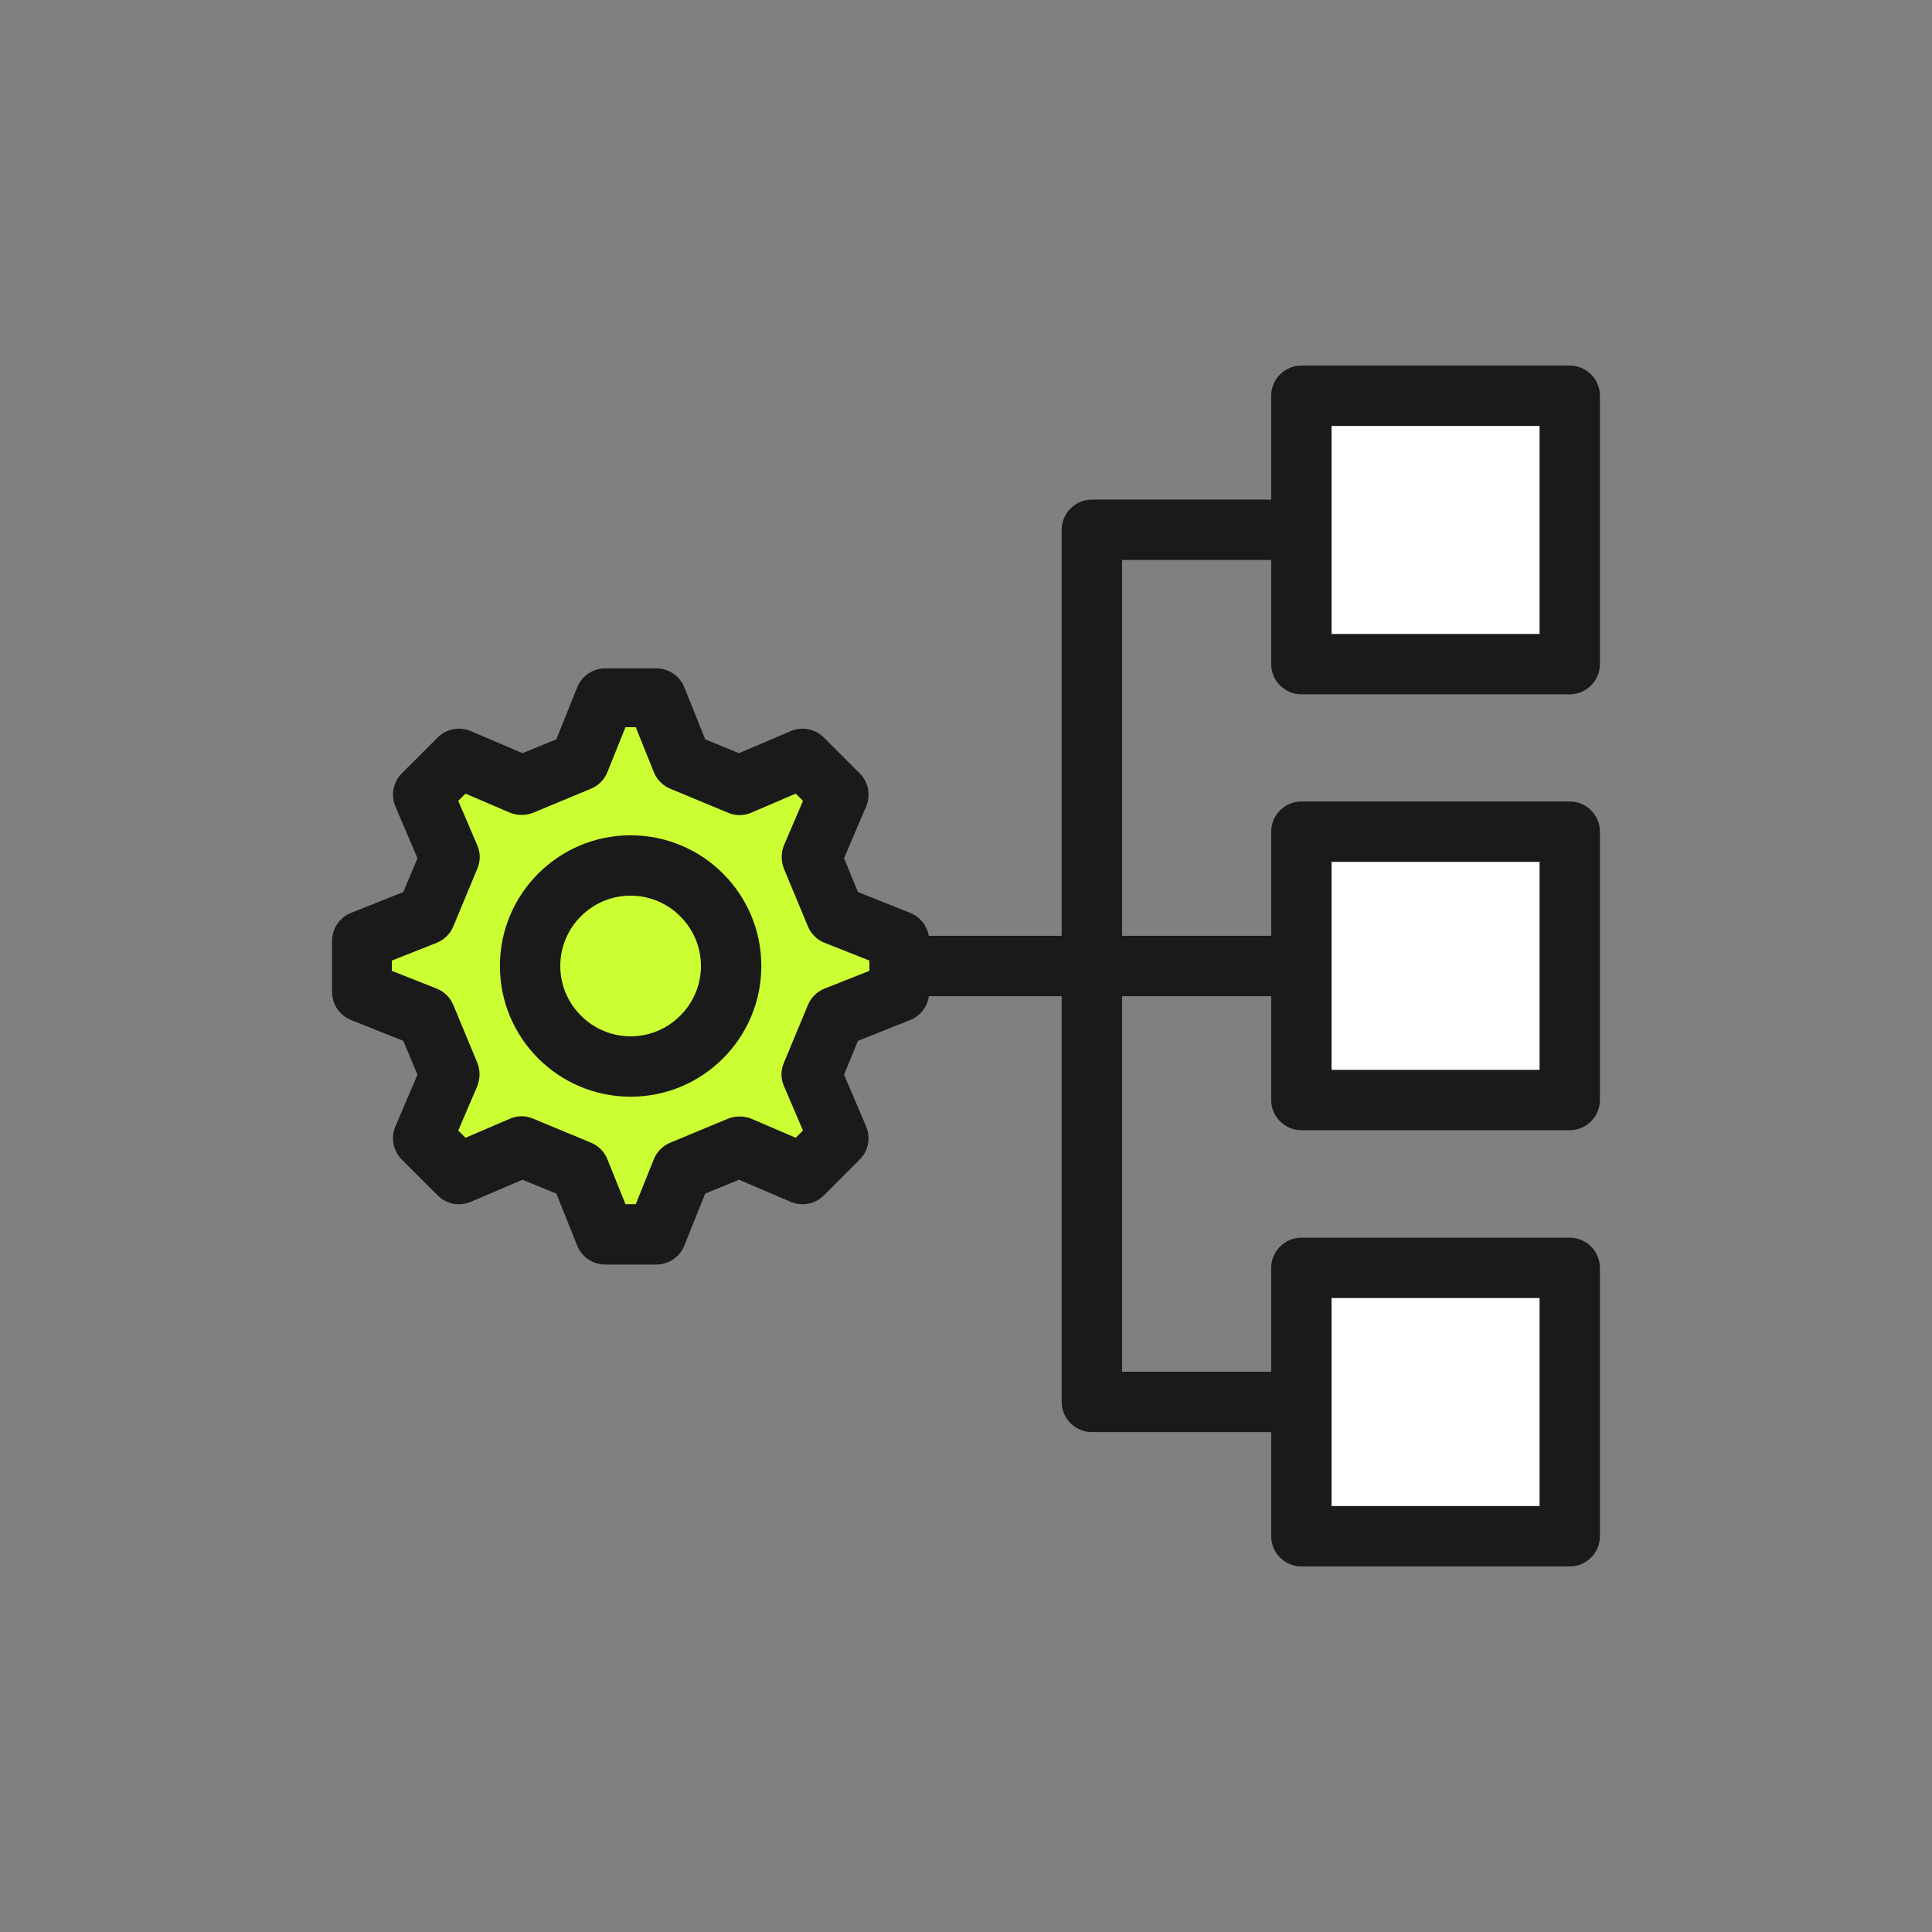
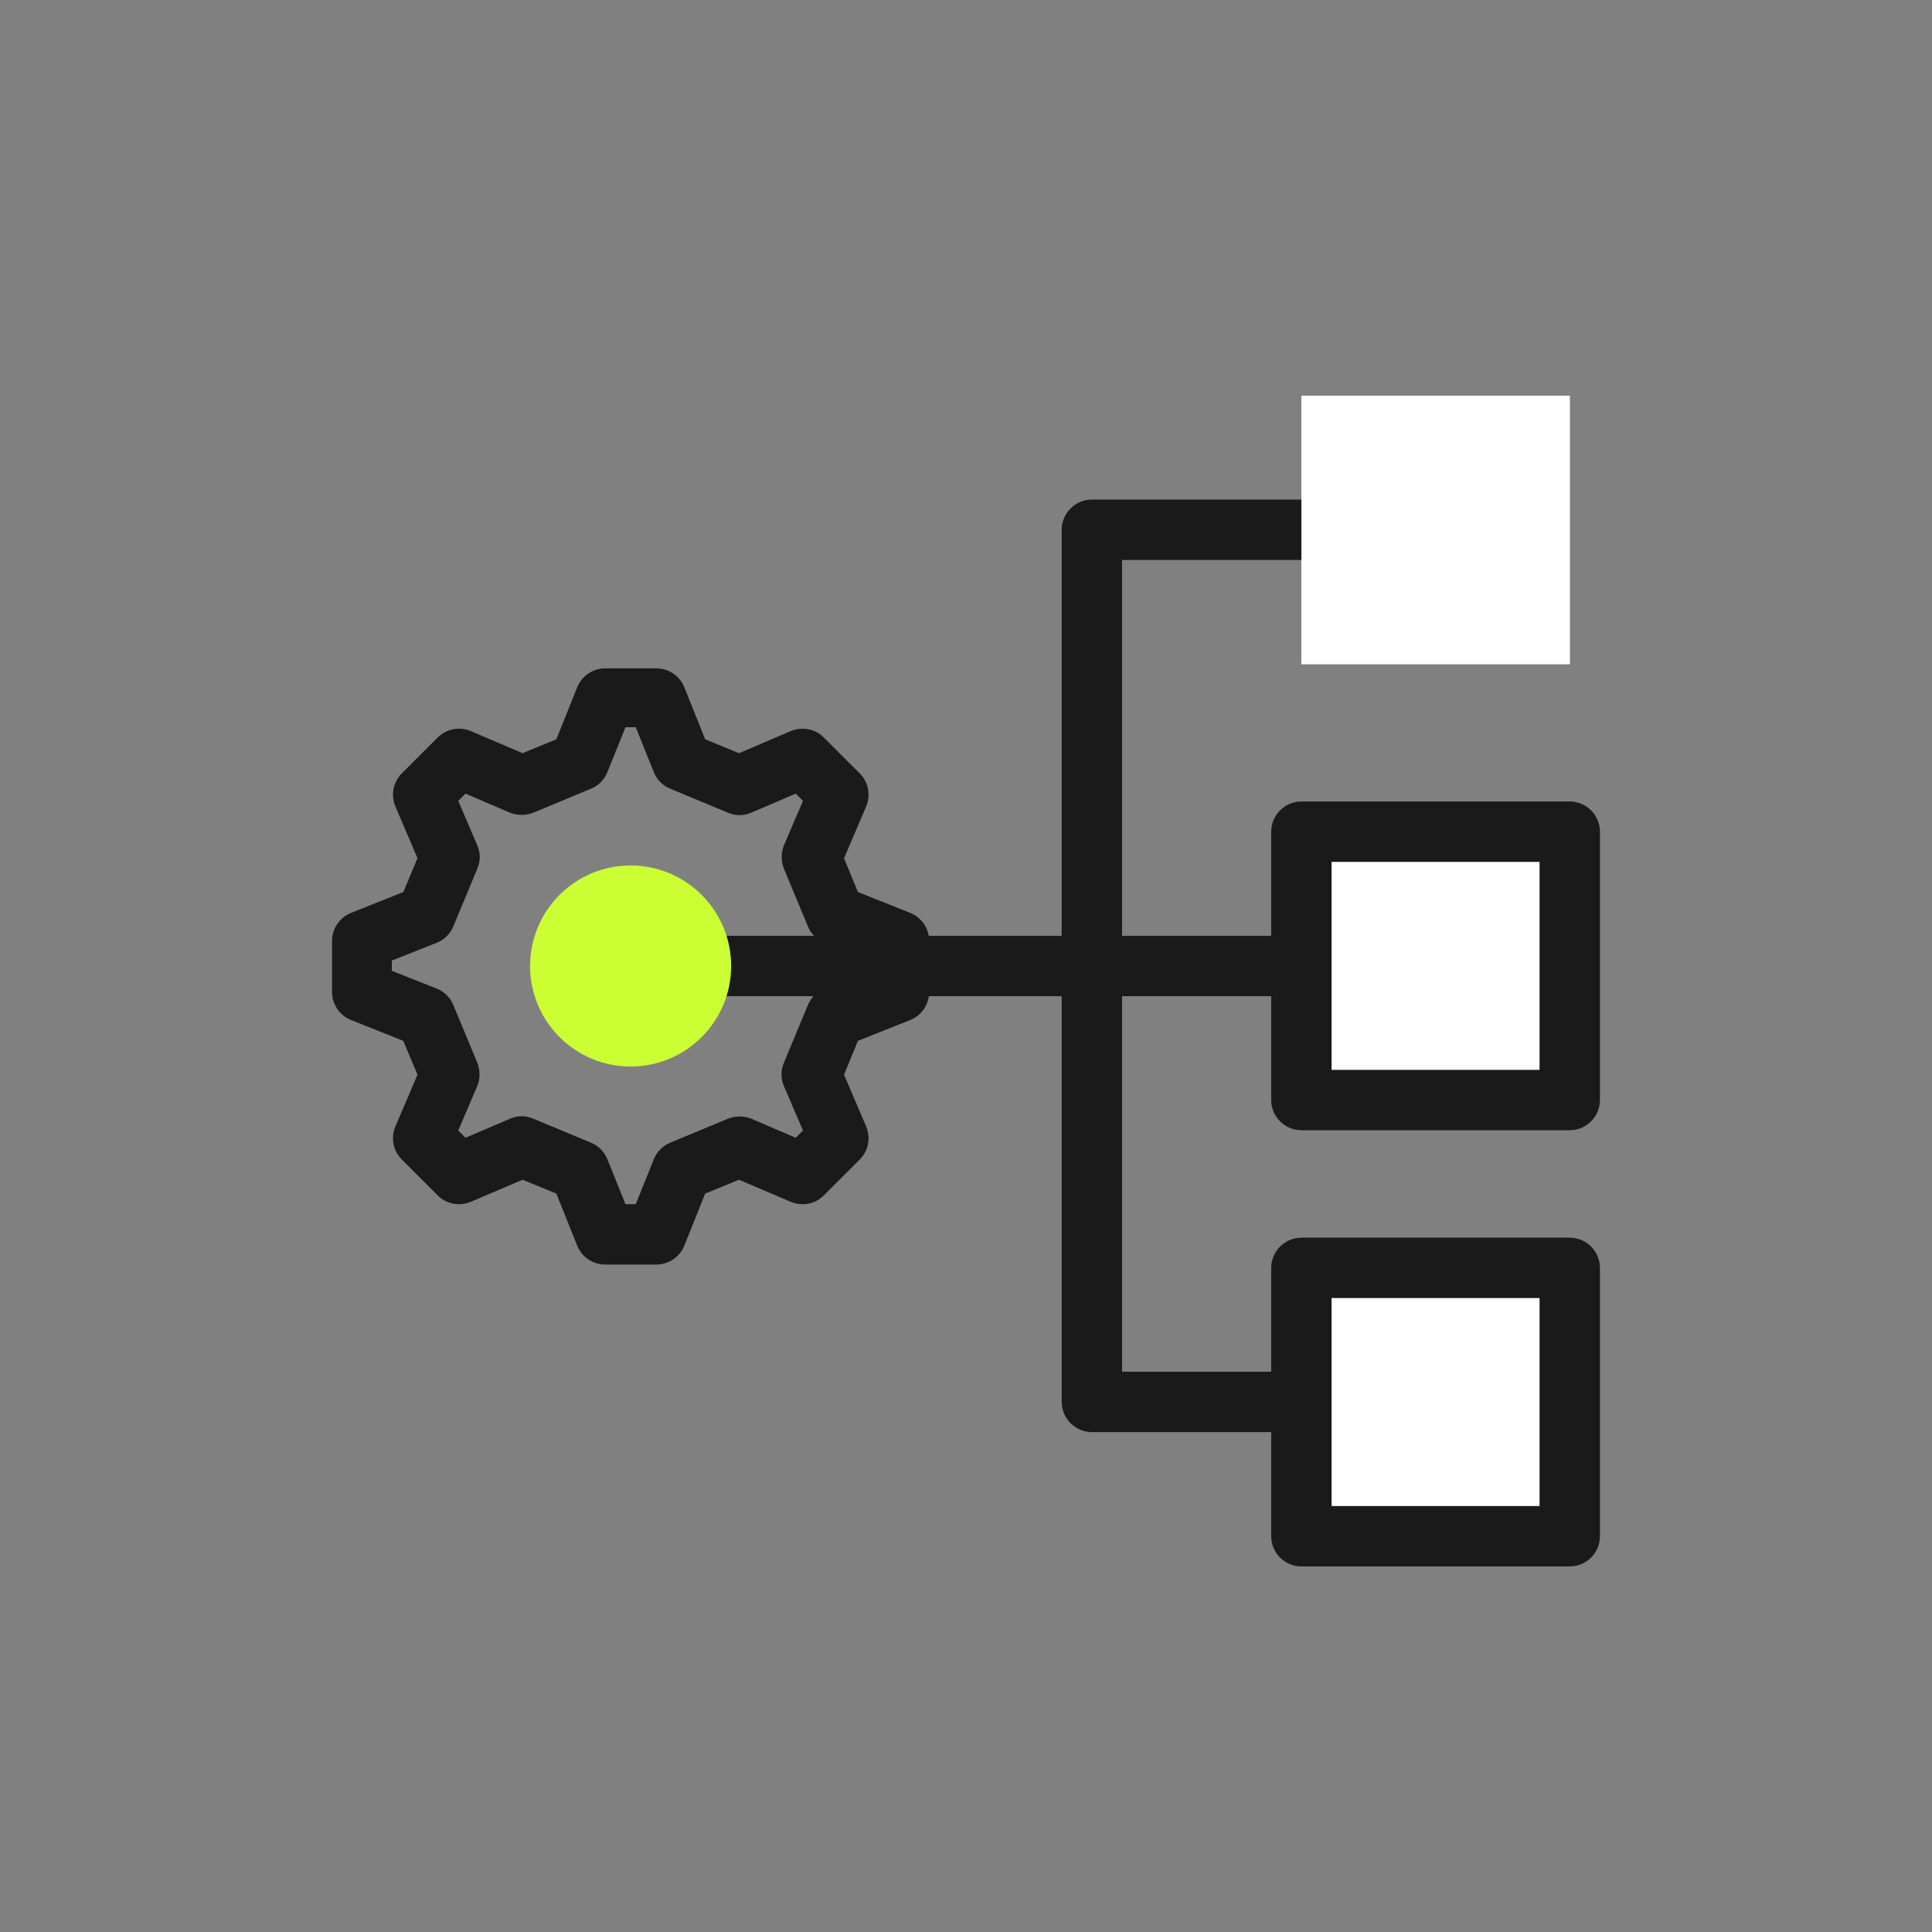
<svg xmlns="http://www.w3.org/2000/svg" viewBox="0 0 64 64" id="icon">
  <rect x="0" y="0" width="64" height="64" fill="#808080" stroke="none" />
  <defs>
    <style>
      .cls-1 {
        fill: #fff;
      }

      .cls-2 {
        fill: #cf3;
      }

      .cls-3 {
        fill: #1a1a1a;
      }

      .cls-4 {
        fill: #1a1a1a;
      }
    </style>
  </defs>
  <g>
    <rect height="8.89" width="8.89" y="13.11" x="43.11" class="cls-1" />
    <g>
      <rect height="8.89" width="8.89" y="13.11" x="43.11" class="cls-1" />
-       <path d="M52,23h-8.89c-.55,0-1-.45-1-1v-8.89c0-.55.45-1,1-1h8.89c.55,0,1,.45,1,1v8.89c0,.55-.45,1-1,1ZM44.11,21h6.89v-6.89h-6.89v6.89Z" class="cls-4" />
    </g>
  </g>
  <g>
    <rect height="8.89" width="8.89" y="27.56" x="43.11" class="cls-1" />
    <g>
      <rect height="8.89" width="8.89" y="27.56" x="43.11" class="cls-1" />
      <path d="M52,37.44h-8.89c-.55,0-1-.45-1-1v-8.89c0-.55.45-1,1-1h8.89c.55,0,1,.45,1,1v8.89c0,.55-.45,1-1,1ZM44.11,35.44h6.89v-6.89h-6.89v6.89Z" class="cls-4" />
    </g>
  </g>
  <g>
    <rect height="8.89" width="8.89" y="42" x="43.11" class="cls-1" />
    <g>
      <rect height="8.89" width="8.89" y="42" x="43.11" class="cls-1" />
      <path d="M52,51.89h-8.89c-.55,0-1-.45-1-1v-8.89c0-.55.45-1,1-1h8.89c.55,0,1,.45,1,1v8.89c0,.55-.45,1-1,1ZM44.11,49.89h6.89v-6.89h-6.89v6.89Z" class="cls-4" />
    </g>
  </g>
  <path d="M43.11,47.44h-6.94c-.55,0-1-.45-1-1v-28.89c0-.55.45-1,1-1h6.94v2h-5.94v26.89h5.94v2Z" class="cls-4" />
  <rect height="2" width="20" y="31" x="23.11" class="cls-4" />
  <g>
    <g>
-       <polygon points="27.66 33.69 26.87 35.59 27.77 37.69 26.58 38.88 24.48 37.99 22.58 38.77 21.74 40.89 20.04 40.89 19.2 38.77 17.3 37.99 15.2 38.88 14.01 37.69 14.9 35.59 14.12 33.69 12 32.85 12 31.15 14.12 30.31 14.9 28.41 14.01 26.31 15.2 25.12 17.3 26.01 19.2 25.23 20.04 23.11 21.74 23.11 22.58 25.23 24.48 26.01 26.58 25.12 27.77 26.31 26.87 28.41 27.66 30.31 29.78 31.15 29.78 32.85 27.66 33.69" class="cls-2" />
      <path d="M21.74,41.89h-1.69c-.41,0-.78-.25-.93-.63l-.69-1.72-1.12-.46-1.71.73c-.38.16-.81.08-1.1-.21l-1.19-1.19c-.29-.29-.37-.72-.21-1.1l.73-1.71-.47-1.12-1.73-.69c-.38-.15-.63-.52-.63-.93v-1.69c0-.41.25-.78.63-.93l1.73-.69.47-1.12-.73-1.71c-.16-.38-.08-.81.21-1.1l1.19-1.19c.29-.29.73-.37,1.1-.21l1.71.73,1.12-.46.69-1.72c.15-.38.52-.63.93-.63h1.69c.41,0,.78.25.93.63l.69,1.72,1.12.46,1.71-.73c.38-.16.81-.08,1.1.21l1.19,1.19c.29.29.37.72.21,1.1l-.73,1.71.46,1.12,1.73.69c.38.15.63.52.63.93v1.69c0,.41-.25.78-.63.93l-1.73.69-.46,1.12.73,1.71c.16.38.08.81-.21,1.1l-1.19,1.19c-.29.29-.72.37-1.1.21l-1.71-.73-1.12.46-.69,1.72c-.15.38-.52.63-.93.63ZM20.72,39.89h.34l.6-1.49c.1-.25.3-.45.55-.55l1.9-.79c.25-.1.53-.1.78,0l1.47.63.24-.24-.63-1.47c-.11-.25-.11-.53,0-.78l.79-1.9c.1-.25.3-.45.55-.55l1.49-.59v-.34l-1.49-.59c-.25-.1-.45-.3-.55-.55l-.79-1.9c-.1-.25-.1-.53,0-.78l.63-1.47-.24-.24-1.47.63c-.25.11-.53.11-.78,0l-1.9-.79c-.25-.1-.45-.3-.55-.55l-.6-1.49h-.34l-.6,1.49c-.1.25-.3.45-.55.55l-1.9.79c-.25.1-.53.1-.78,0l-1.47-.63-.24.24.63,1.47c.11.25.11.53,0,.78l-.79,1.9c-.1.25-.3.45-.55.55l-1.49.59v.34l1.49.59c.25.1.45.3.55.55l.79,1.9c.1.25.1.53,0,.78l-.63,1.47.24.24,1.47-.63c.25-.11.53-.11.78,0l1.9.79c.25.1.45.3.55.55l.6,1.49Z" class="cls-3" />
    </g>
    <g>
      <circle r="3.33" cy="32" cx="20.89" class="cls-2" />
-       <path d="M20.89,36.33c-2.39,0-4.33-1.94-4.33-4.33s1.94-4.33,4.33-4.33,4.33,1.94,4.33,4.33-1.94,4.33-4.33,4.33ZM20.89,29.67c-1.29,0-2.33,1.05-2.33,2.33s1.05,2.33,2.33,2.33,2.33-1.05,2.33-2.33-1.05-2.33-2.33-2.33Z" class="cls-3" />
    </g>
  </g>
</svg>